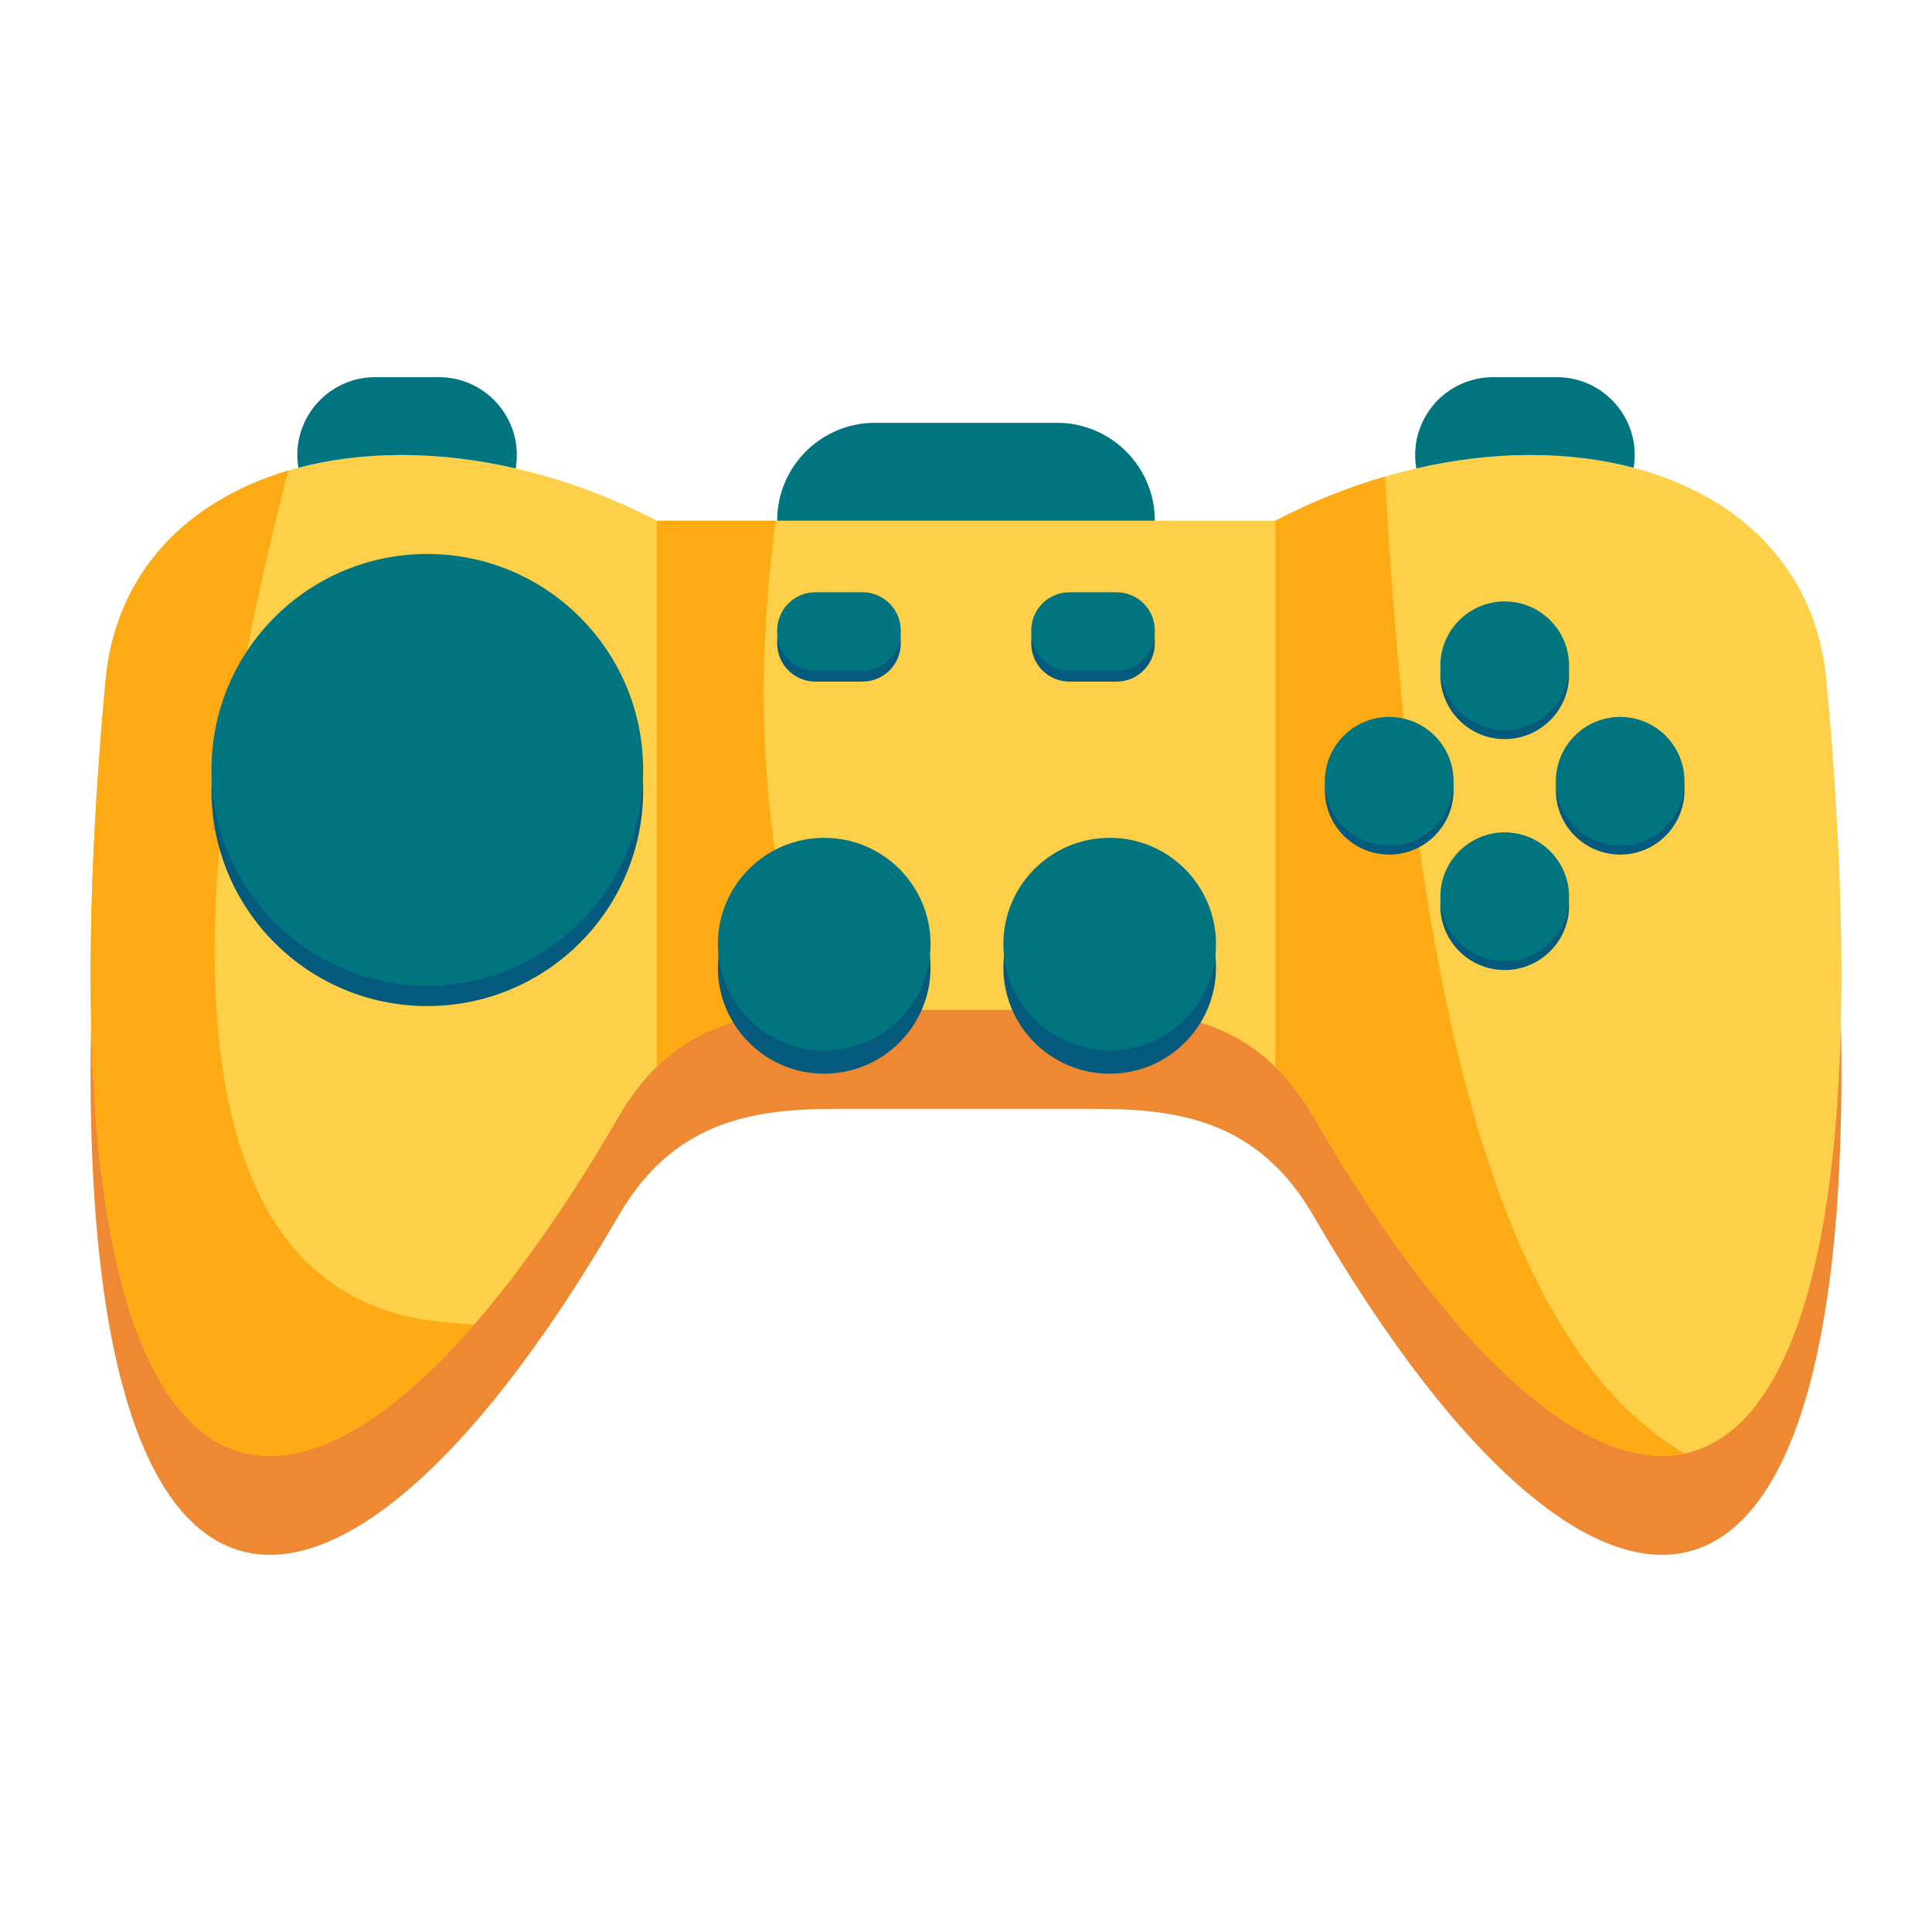
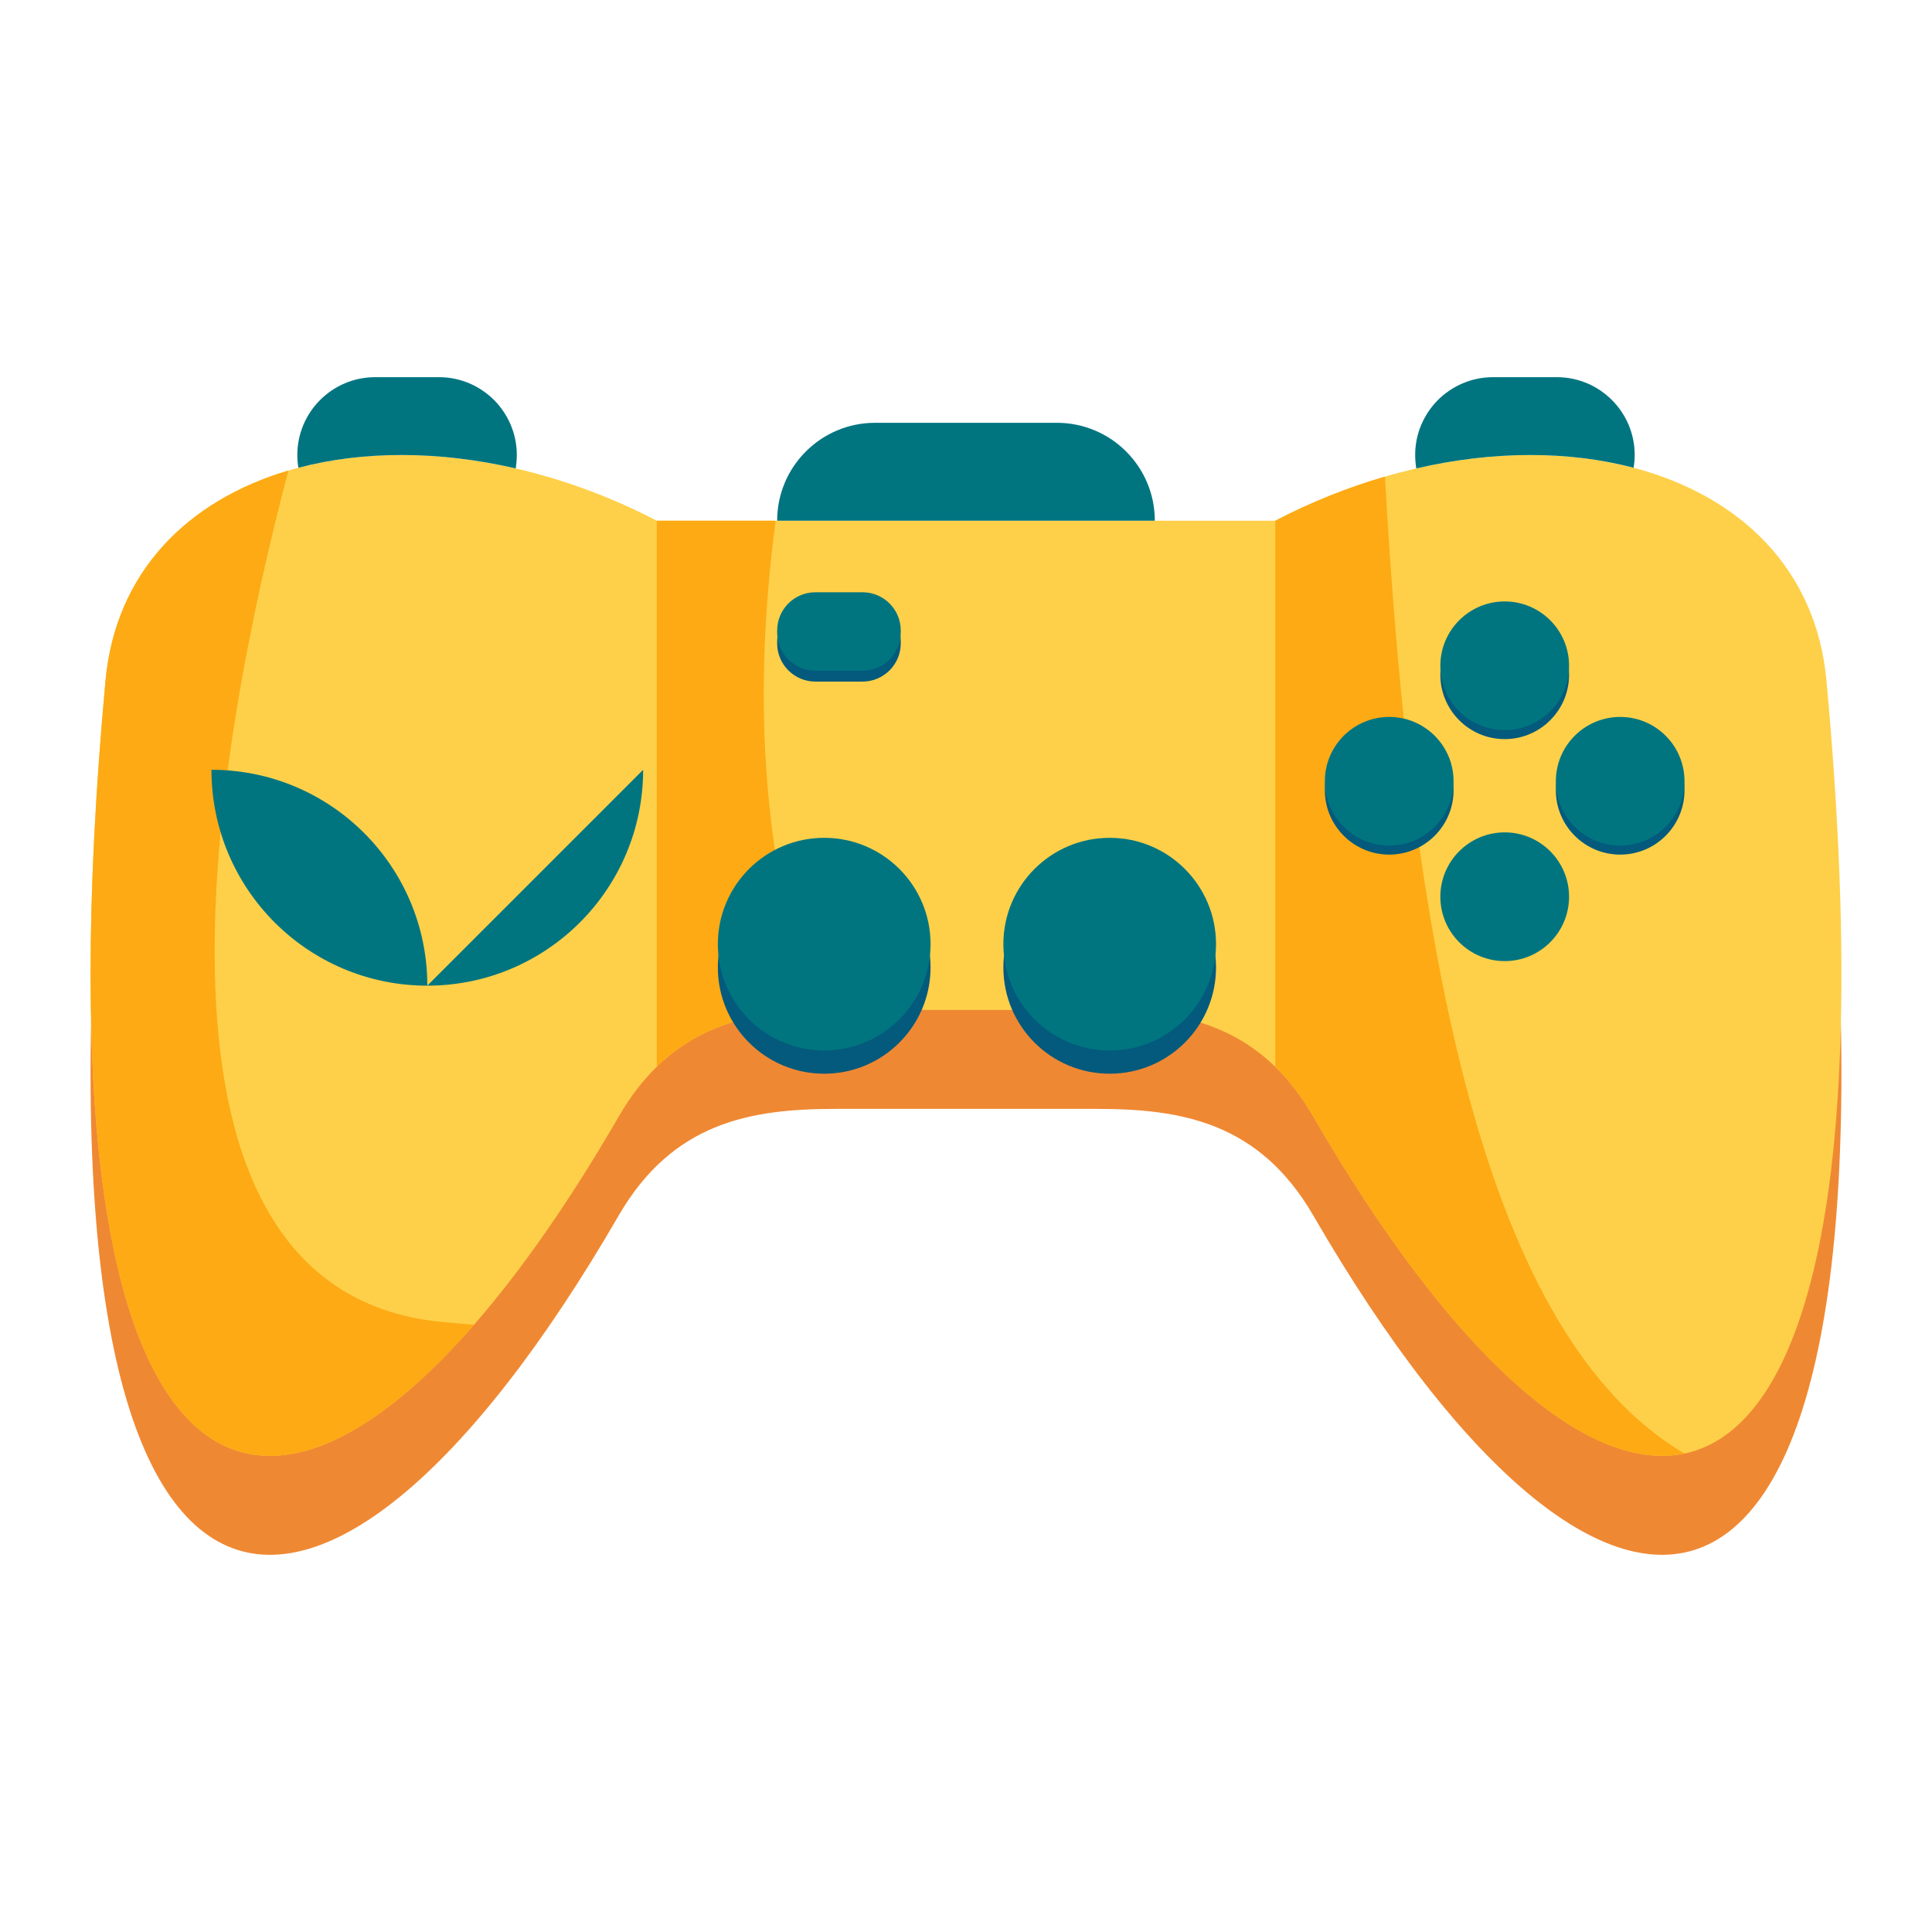
<svg xmlns="http://www.w3.org/2000/svg" width="100%" height="100%" viewBox="0 0 500 500" version="1.1" xml:space="preserve" style="fill-rule:evenodd;clip-rule:evenodd;stroke-linejoin:round;stroke-miterlimit:2;">
  <rect id="Artboard6" x="0" y="0" width="500" height="500" style="fill:none;" />
  <path d="M472.702,201.868c-2.632,-29.171 -22.569,-47.986 -49.913,-55.207c-16.743,-4.401 -36.22,-4.459 -56.257,0.173c-12.112,2.805 -24.496,7.264 -36.493,13.536l-160.068,-0c-12.011,-6.272 -24.396,-10.731 -36.493,-13.536c-20.038,-4.632 -39.528,-4.574 -56.257,-0.173c-27.359,7.221 -47.296,26.036 -49.928,55.207c-22.238,241.987 55.653,246 132.868,112.629c13.981,-24.05 34.076,-27.517 55.983,-27.517l67.707,0c21.907,0 42.002,3.467 55.984,27.517c77.229,133.371 155.105,129.358 132.867,-112.629Z" style="fill:#ef8833;fill-rule:nonzero;" />
  <path d="M435.965,376.177l-0.015,0c-25.891,5.452 -61.075,-26.769 -96.115,-87.298c-3.007,-5.15 -6.286,-9.364 -9.796,-12.788c-12.903,-12.572 -28.984,-14.715 -46.188,-14.715l-67.692,0c-1.784,0 -3.553,0.015 -5.323,0.072c-15.189,0.489 -29.315,3.366 -40.865,14.629c-3.51,3.423 -6.804,7.638 -9.796,12.802c-12.63,21.835 -25.288,39.96 -37.514,53.984c-62.529,71.72 -113.967,35.788 -95.368,-166.599c2.56,-28.236 21.317,-46.777 47.339,-54.487c0.848,-0.259 1.711,-0.489 2.589,-0.72c16.729,-4.401 36.219,-4.459 56.242,0.173c12.126,2.805 24.511,7.264 36.508,13.536l160.068,-0c9.335,-4.877 18.901,-8.66 28.38,-11.421c2.719,-0.792 5.409,-1.482 8.098,-2.115c20.052,-4.632 39.529,-4.574 56.272,-0.173c27.344,7.221 47.281,26.036 49.913,55.207c12.155,132.163 -5.566,193.34 -36.737,199.913Z" style="fill:#fed049;fill-rule:nonzero;" />
  <path d="M133.751,117.763c0,1.151 -0.115,2.359 -0.273,3.467c-20.038,-4.632 -39.528,-4.574 -56.257,-0.173c-0.173,-1.035 -0.274,-2.2 -0.274,-3.294c0,-11.119 9.019,-20.152 20.138,-20.152l16.514,0c5.566,0 10.572,2.258 14.254,5.898c3.64,3.682 5.898,8.688 5.898,14.254Z" style="fill:#007580;fill-rule:nonzero;" />
  <path d="M223.221,176.394l-12.198,-0c-5.466,-0 -9.896,-4.431 -9.896,-9.897l-0,-0.503c-0,-5.466 4.43,-9.896 9.896,-9.896l12.198,-0c5.466,-0 9.897,4.43 9.897,9.896l-0,0.503c-0,5.466 -4.431,9.897 -9.897,9.897Z" style="fill:#035a7c;fill-rule:nonzero;" />
-   <path d="M276.774,176.394l12.198,-0c5.466,-0 9.896,-4.431 9.896,-9.897l0,-0.503c0,-5.466 -4.43,-9.896 -9.896,-9.896l-12.198,-0c-5.466,-0 -9.896,4.43 -9.896,9.896l-0,0.503c-0,5.466 4.43,9.897 9.896,9.897Z" style="fill:#035a7c;fill-rule:nonzero;" />
  <path d="M223.221,173.575l-12.198,-0c-5.466,-0 -9.896,-4.431 -9.896,-9.897l-0,-0.503c-0,-5.466 4.43,-9.897 9.896,-9.897l12.198,0c5.466,0 9.897,4.431 9.897,9.897l-0,0.503c-0,5.466 -4.431,9.897 -9.897,9.897Z" style="fill:#007580;fill-rule:nonzero;" />
-   <path d="M276.774,173.575l12.198,-0c5.466,-0 9.896,-4.431 9.896,-9.897l0,-0.503c0,-5.466 -4.43,-9.897 -9.896,-9.897l-12.198,0c-5.466,0 -9.896,4.431 -9.896,9.897l-0,0.503c-0,5.466 4.43,9.897 9.896,9.897Z" style="fill:#007580;fill-rule:nonzero;" />
  <path d="M366.244,117.763c0,1.151 0.115,2.359 0.288,3.467c20.037,-4.632 39.514,-4.574 56.257,-0.173c0.158,-1.035 0.273,-2.2 0.273,-3.294c0,-11.119 -9.033,-20.152 -20.152,-20.152l-16.513,0c-5.553,0 -10.573,2.258 -14.255,5.898c-3.639,3.682 -5.898,8.688 -5.898,14.254Z" style="fill:#007580;fill-rule:nonzero;" />
  <path d="M273.523,109.421l-47.051,-0c-13.996,-0 -25.345,11.349 -25.345,25.345l97.741,-0c0,-13.996 -11.349,-25.345 -25.345,-25.345Z" style="fill:#007580;fill-rule:nonzero;" />
  <path d="M69.87,376.781c-27.646,0 -46.418,-38.204 -46.432,-124.481c-0.014,-22.123 1.223,-47.425 3.855,-76.036c2.56,-28.236 21.317,-46.777 47.339,-54.487c-18.614,70.526 -45.412,213.448 40.908,220.453c2.446,0.202 4.819,0.403 7.121,0.633c-19.218,22.051 -37.385,33.918 -52.791,33.918Z" style="fill:#fdaa15;fill-rule:nonzero;" />
  <path d="M430.125,376.767c-25.216,0.014 -57.811,-31.775 -90.29,-87.888c-3.007,-5.15 -6.286,-9.364 -9.796,-12.788l-0,-141.325c9.335,-4.877 18.901,-8.66 28.38,-11.421c6.933,123.69 25.82,222.438 77.531,252.832c-1.898,0.403 -3.84,0.59 -5.825,0.59Z" style="fill:#fdaa15;fill-rule:nonzero;" />
  <path d="M169.971,276.077l-0,-141.311l30.753,-0c-6.286,47.813 -2.905,90.045 10.112,126.682c-15.189,0.489 -29.315,3.366 -40.865,14.629Z" style="fill:#fdaa15;fill-rule:nonzero;" />
-   <path d="M166.446,204.515c0,30.854 -25.014,55.854 -55.868,55.854c-30.854,0 -55.854,-25 -55.854,-55.854c-0,-30.854 25,-55.868 55.854,-55.868c30.854,-0 55.868,25.014 55.868,55.868Z" style="fill:#035a7c;fill-rule:nonzero;" />
-   <path d="M166.446,199.222c0,30.854 -25.014,55.868 -55.868,55.868c-30.854,0 -55.854,-25.014 -55.854,-55.868c-0,-30.855 25,-55.855 55.854,-55.855c30.854,0 55.868,25 55.868,55.855Z" style="fill:#007580;fill-rule:nonzero;" />
+   <path d="M166.446,199.222c0,30.854 -25.014,55.868 -55.868,55.868c-30.854,0 -55.854,-25.014 -55.854,-55.868c30.854,0 55.868,25 55.868,55.855Z" style="fill:#007580;fill-rule:nonzero;" />
  <path d="M240.828,250.358c-0,15.204 -12.328,27.517 -27.532,27.517c-15.19,-0 -27.517,-12.313 -27.517,-27.517c0,-15.204 12.327,-27.517 27.517,-27.517c15.204,-0 27.532,12.313 27.532,27.517Z" style="fill:#035a7c;fill-rule:nonzero;" />
  <path d="M314.705,250.358c0,15.204 -12.313,27.517 -27.517,27.517c-15.204,-0 -27.517,-12.313 -27.517,-27.517c0,-15.204 12.313,-27.517 27.517,-27.517c15.204,-0 27.517,12.313 27.517,27.517Z" style="fill:#035a7c;fill-rule:nonzero;" />
  <path d="M240.828,244.345c-0,15.204 -12.328,27.517 -27.532,27.517c-15.19,0 -27.517,-12.313 -27.517,-27.517c0,-15.204 12.327,-27.517 27.517,-27.517c15.204,0 27.532,12.313 27.532,27.517Z" style="fill:#007580;fill-rule:nonzero;" />
  <path d="M314.705,244.345c0,15.204 -12.313,27.517 -27.517,27.517c-15.204,0 -27.517,-12.313 -27.517,-27.517c0,-15.204 12.313,-27.517 27.517,-27.517c15.204,0 27.517,12.313 27.517,27.517Z" style="fill:#007580;fill-rule:nonzero;" />
  <path d="M406.074,174.625c0,9.191 -7.465,16.657 -16.657,16.657c-9.191,-0 -16.657,-7.466 -16.657,-16.657c0,-9.192 7.466,-16.657 16.657,-16.657c9.192,-0 16.657,7.465 16.657,16.657Z" style="fill:#035a7c;fill-rule:nonzero;" />
  <path d="M359.527,187.858c9.191,0 16.657,7.466 16.657,16.657c-0,9.192 -7.466,16.657 -16.657,16.657c-9.192,0 -16.657,-7.465 -16.657,-16.657c-0,-9.191 7.465,-16.657 16.657,-16.657Z" style="fill:#035a7c;fill-rule:nonzero;" />
-   <path d="M372.76,234.406c0,-9.206 7.466,-16.657 16.657,-16.657c9.192,-0 16.657,7.451 16.657,16.657c0,9.191 -7.465,16.642 -16.657,16.642c-9.191,0 -16.657,-7.451 -16.657,-16.642Z" style="fill:#035a7c;fill-rule:nonzero;" />
  <path d="M419.308,221.172c-9.192,0 -16.657,-7.465 -16.657,-16.657c-0,-9.191 7.465,-16.657 16.657,-16.657c9.191,0 16.642,7.466 16.642,16.657c0,9.192 -7.451,16.657 -16.642,16.657Z" style="fill:#035a7c;fill-rule:nonzero;" />
  <path d="M406.074,172.294c0,9.206 -7.465,16.657 -16.657,16.657c-9.191,0 -16.657,-7.451 -16.657,-16.657c0,-9.191 7.466,-16.642 16.657,-16.642c9.192,-0 16.657,7.451 16.657,16.642Z" style="fill:#007580;fill-rule:nonzero;" />
  <path d="M359.527,185.542c9.191,0 16.657,7.451 16.657,16.643c-0,9.191 -7.466,16.657 -16.657,16.657c-9.192,-0 -16.657,-7.466 -16.657,-16.657c-0,-9.192 7.465,-16.643 16.657,-16.643Z" style="fill:#007580;fill-rule:nonzero;" />
  <path d="M372.76,232.075c0,-9.191 7.466,-16.657 16.657,-16.657c9.192,0 16.657,7.466 16.657,16.657c0,9.192 -7.465,16.657 -16.657,16.657c-9.191,0 -16.657,-7.465 -16.657,-16.657Z" style="fill:#007580;fill-rule:nonzero;" />
  <path d="M419.308,218.842c-9.192,-0 -16.657,-7.466 -16.657,-16.657c-0,-9.192 7.465,-16.643 16.657,-16.643c9.191,0 16.642,7.451 16.642,16.643c0,9.191 -7.451,16.657 -16.642,16.657Z" style="fill:#007580;fill-rule:nonzero;" />
</svg>